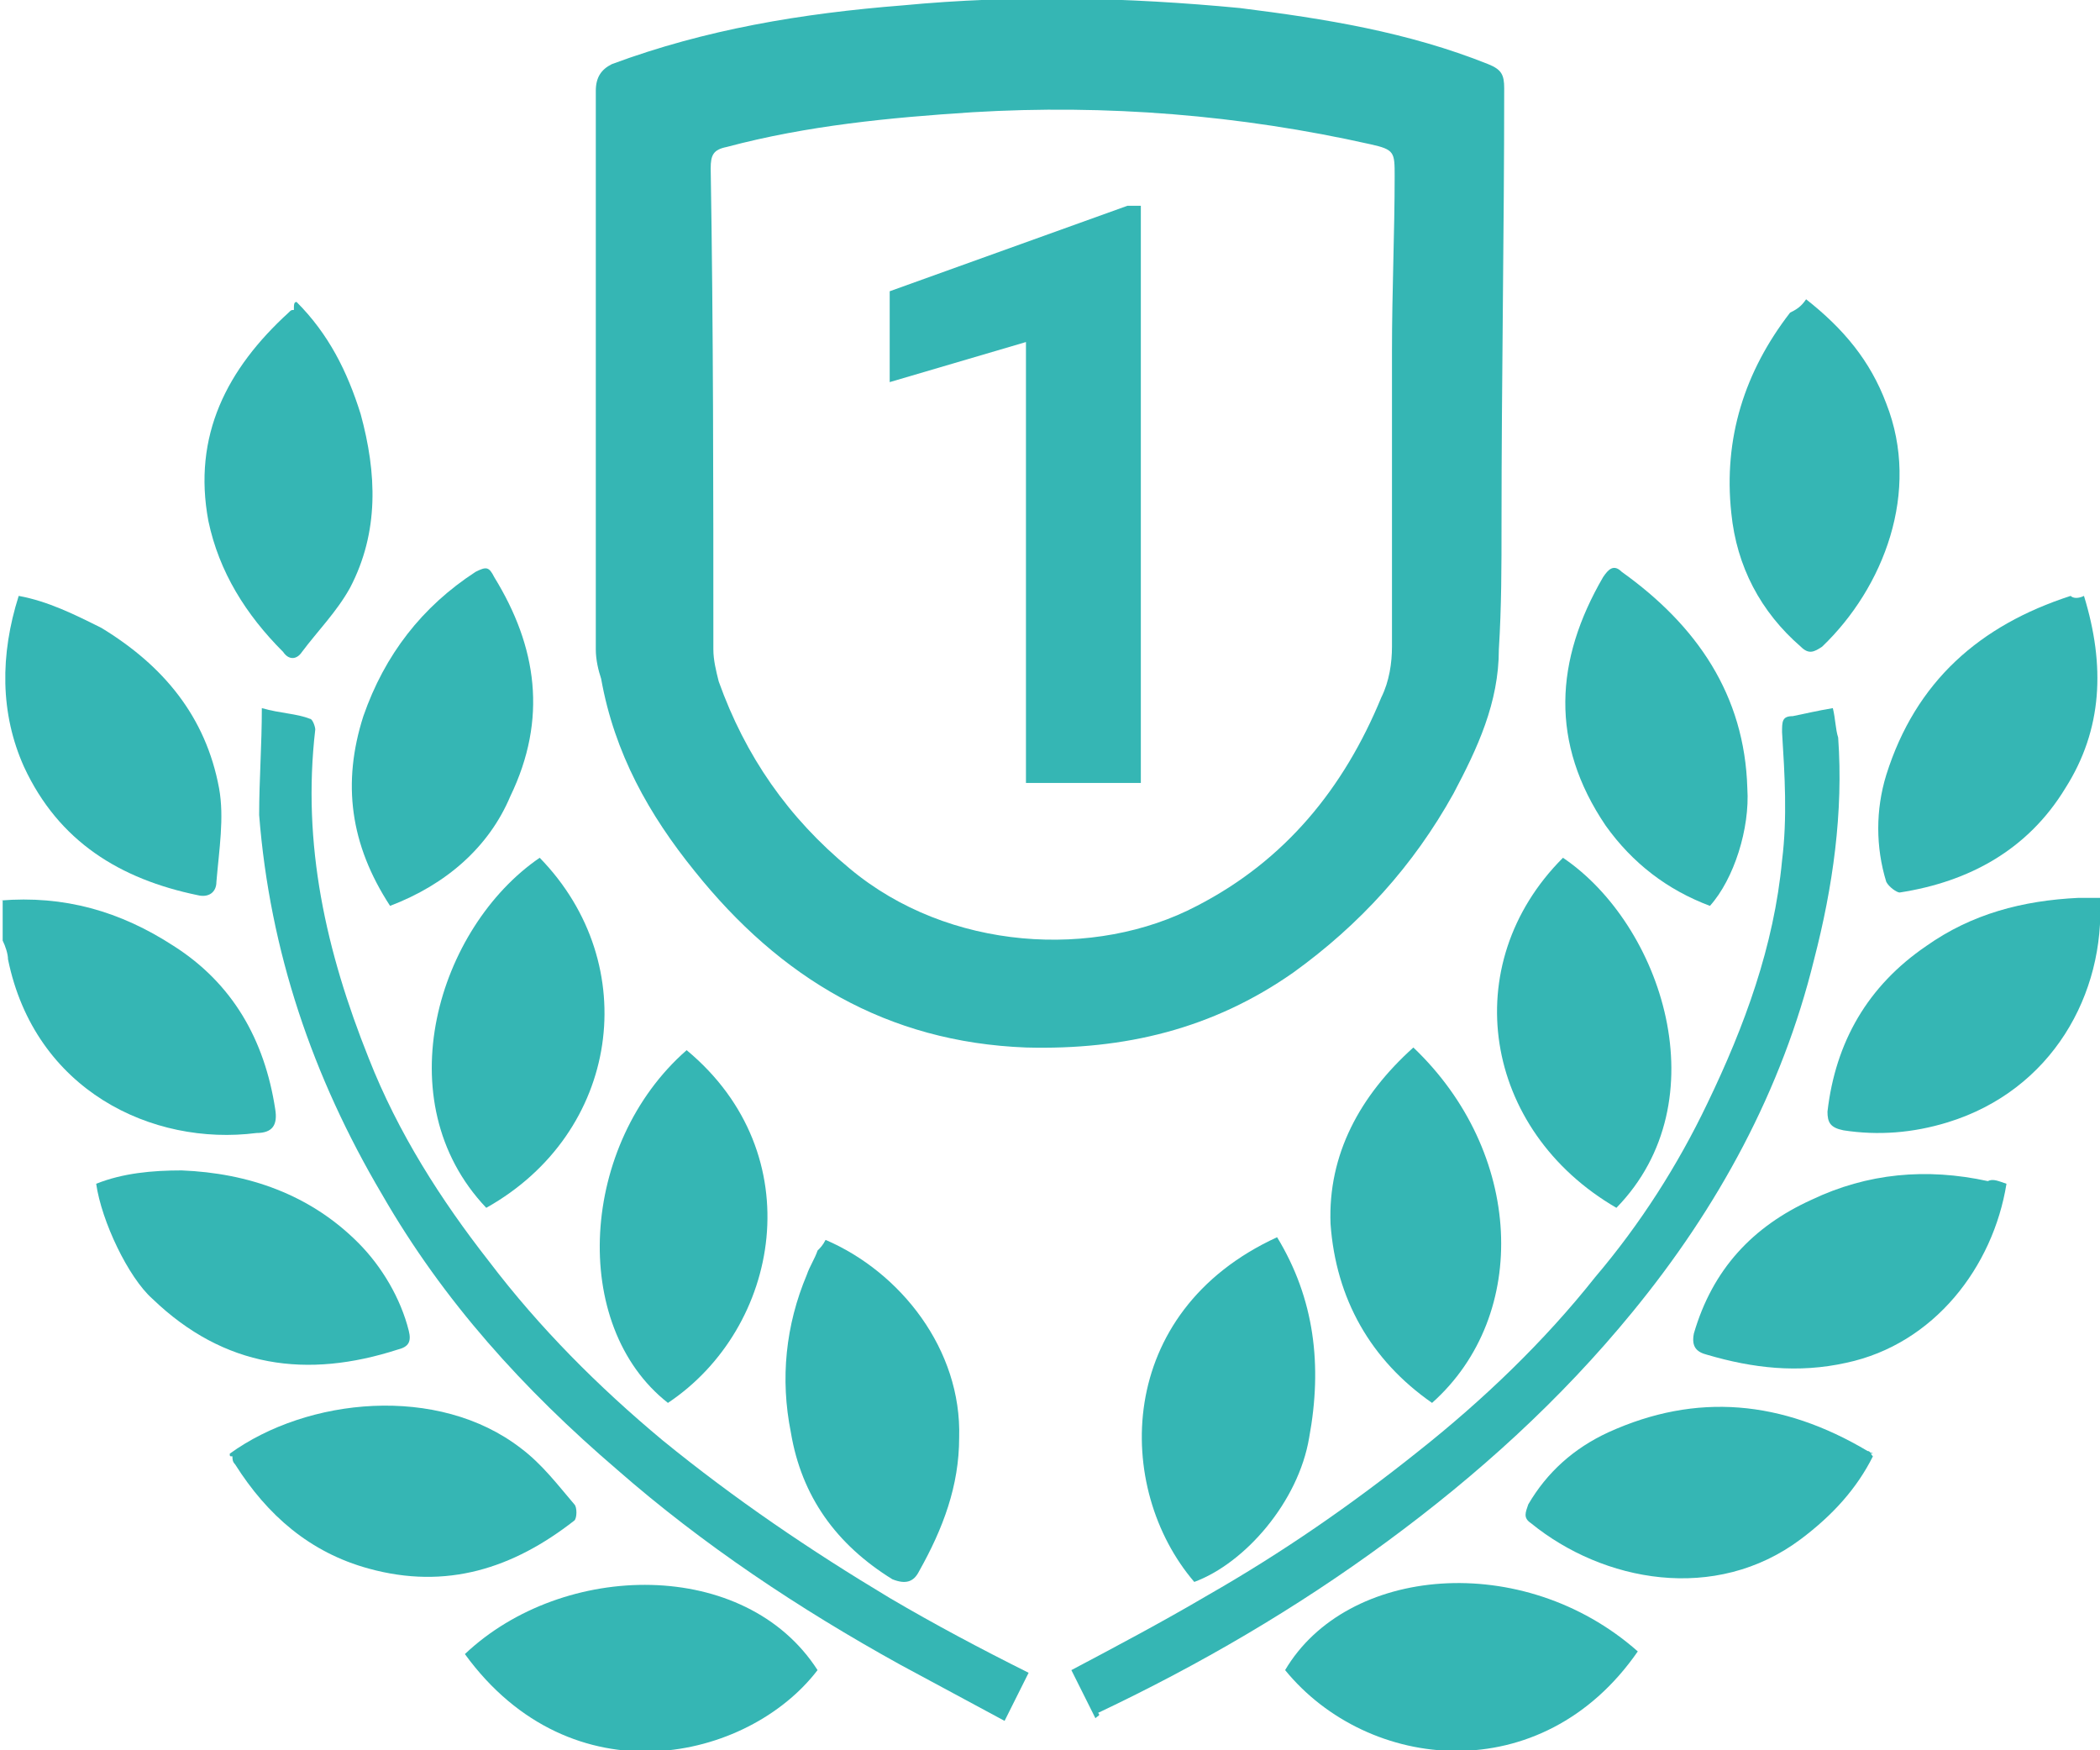
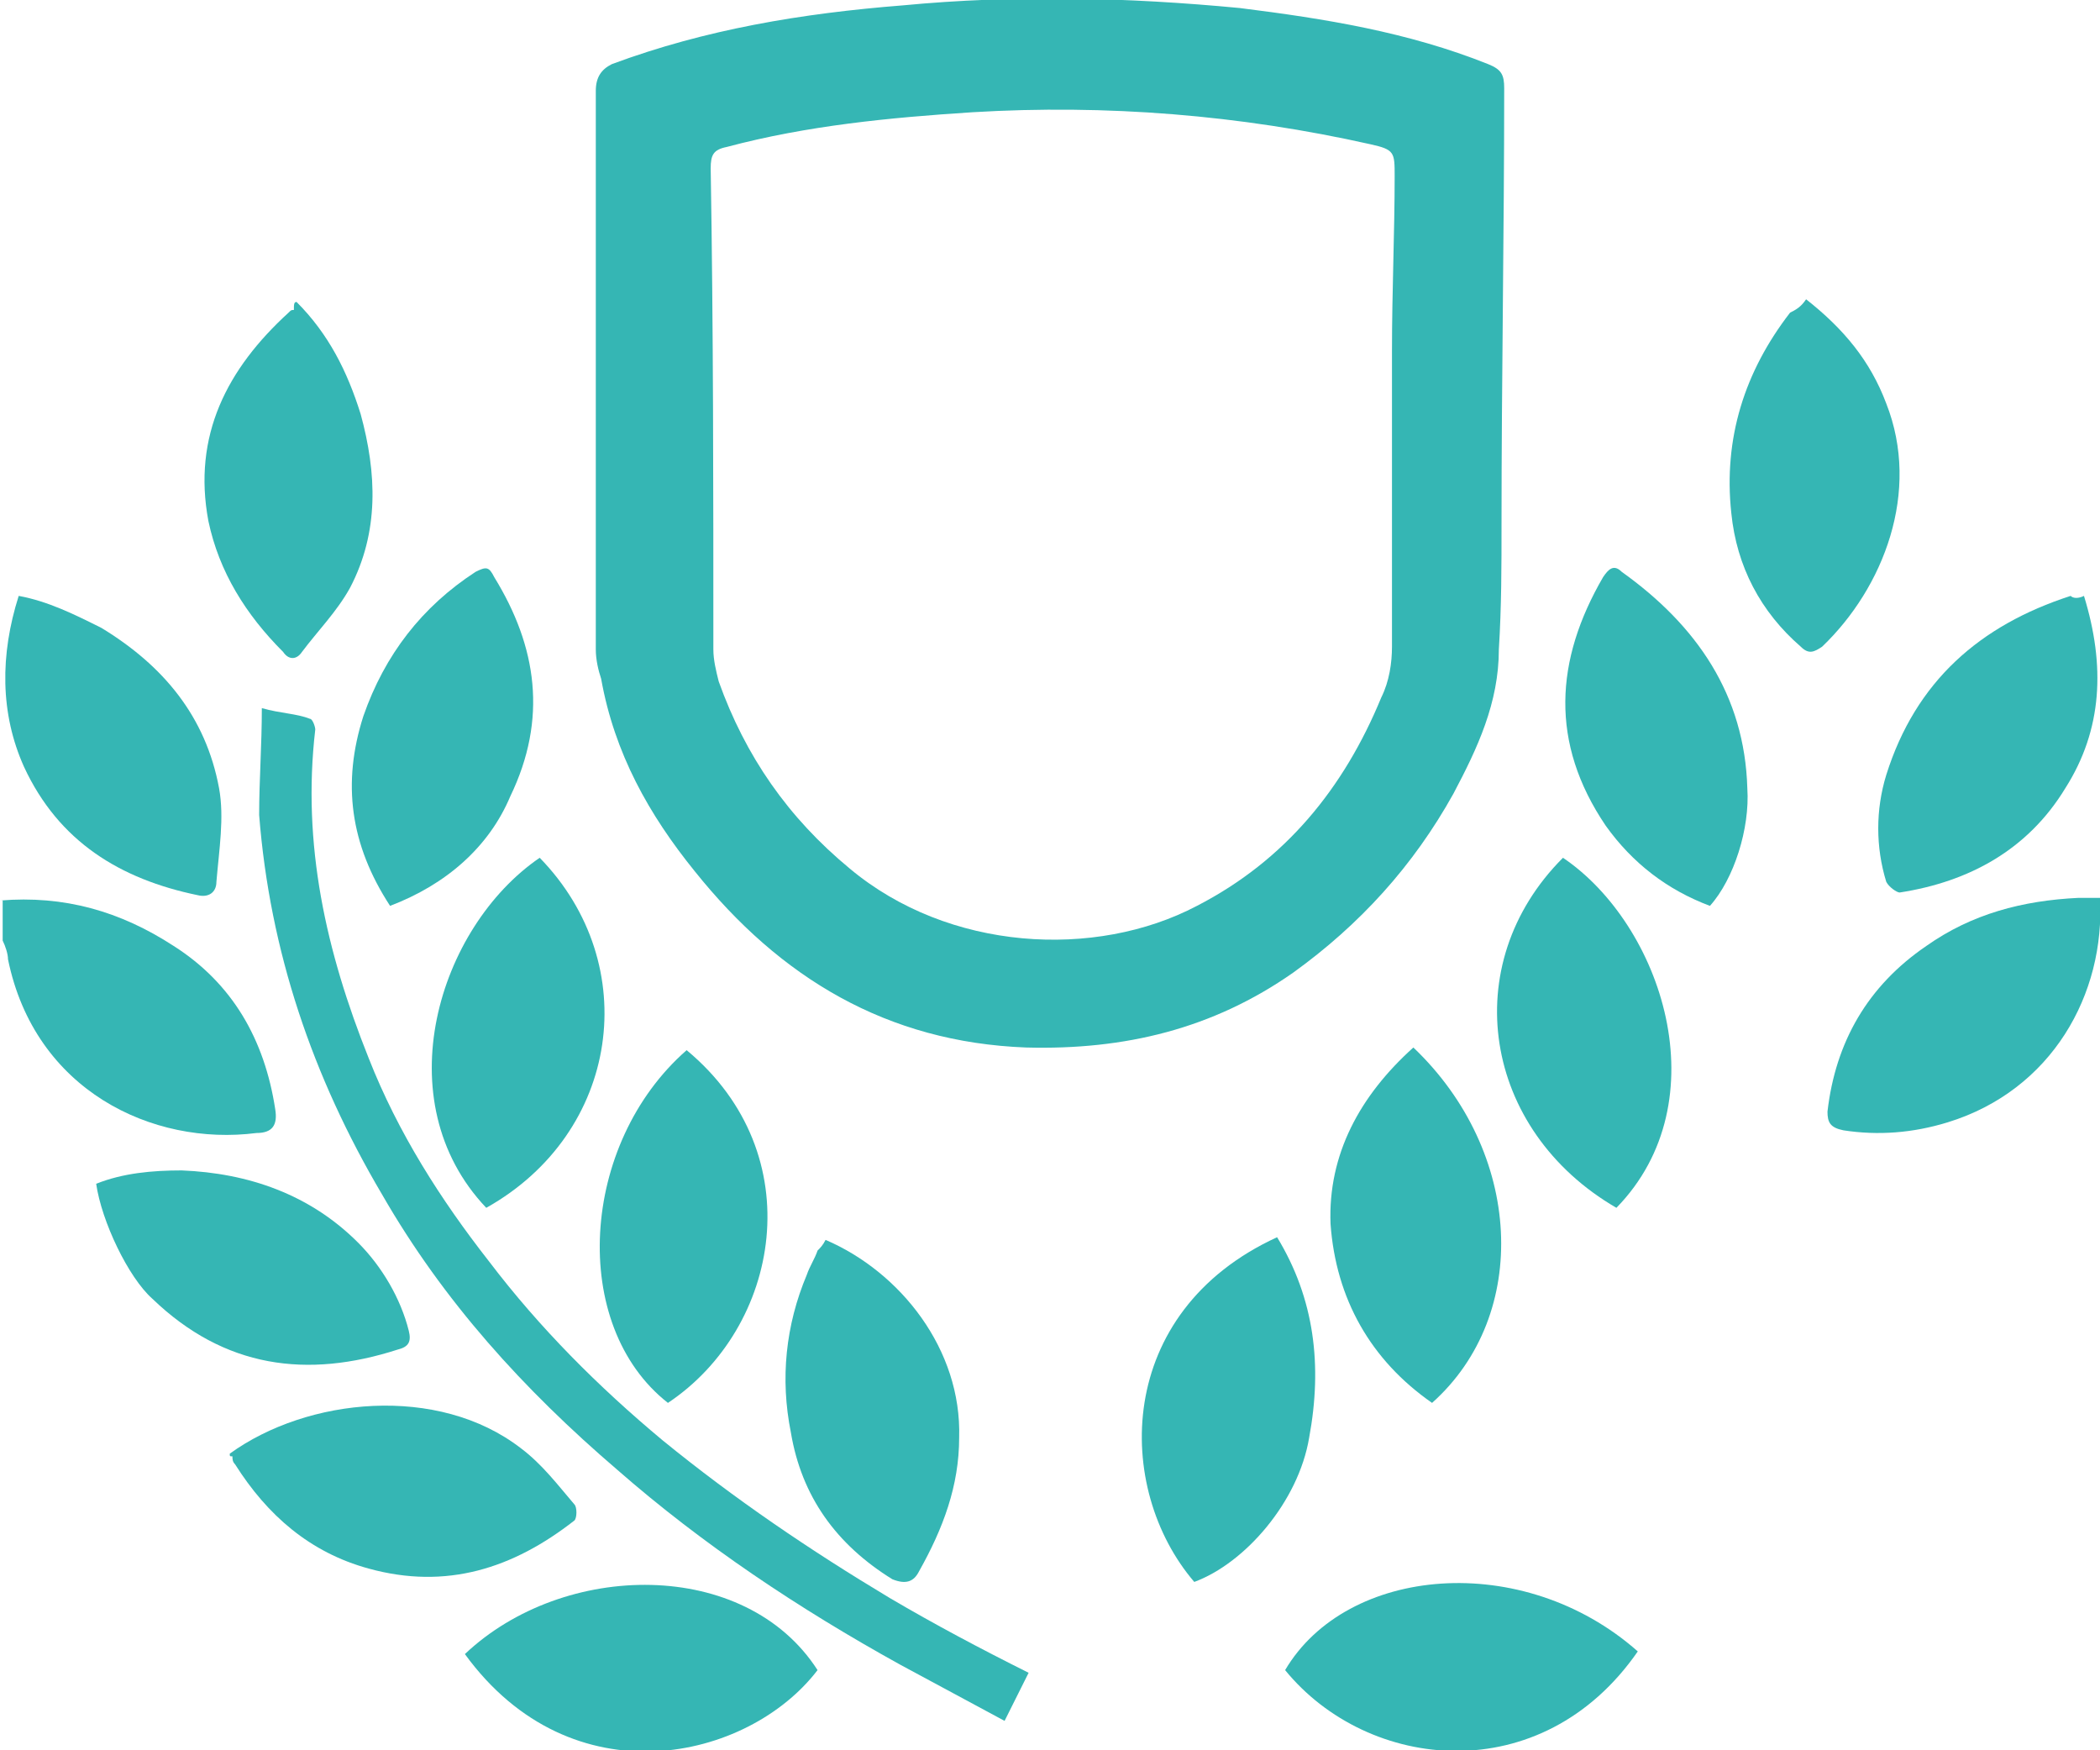
<svg xmlns="http://www.w3.org/2000/svg" version="1.1" id="Ebene_1" x="0px" y="0px" viewBox="0 0 78.6 65.5" style="enable-background:new 0 0 78.6 65.5;" xml:space="preserve">
  <style type="text/css">
	.st0{fill:#35B6B4;}
</style>
-   <polygon class="st0" points="42.7,29.3 38.4,29.3 38.4,12.8 33.3,14.3 33.3,10.9 42.2,7.7 42.7,7.7 " />
  <path class="st0" d="M0,33.7c2.4-0.2,4.5,0.4,6.5,1.7c2.2,1.4,3.4,3.5,3.8,6.1c0.1,0.6-0.1,0.9-0.7,0.9c-3.9,0.5-8.3-1.6-9.3-6.5  c0-0.2-0.1-0.5-0.2-0.7V33.7z" />
  <path class="st0" d="M52.1,13.1C52.1,13.1,52,13.1,52.1,13.1c0-2.2,0.1-4.4,0.1-6.5c0-0.9,0-1-0.9-1.2c-4.9-1.1-9.9-1.5-14.9-1.2  c-3.1,0.2-6.2,0.5-9.2,1.3c-0.5,0.1-0.6,0.3-0.6,0.8c0.1,6,0.1,12,0.1,18c0,0.4,0.1,0.8,0.2,1.2c1,2.8,2.6,5.1,4.9,7  c3.7,3.1,9.2,3.4,13,1.4c3.3-1.7,5.5-4.4,6.9-7.8c0.3-0.6,0.4-1.3,0.4-1.9C52.1,20.4,52.1,16.8,52.1,13.1 M22.3,14  c0-3.5,0-7.1,0-10.6c0-0.5,0.2-0.8,0.6-1c3.5-1.3,7.1-1.9,10.9-2.2c4.2-0.4,8.4-0.3,12.6,0.1c3.2,0.4,6.3,0.9,9.3,2.1  c0.5,0.2,0.6,0.4,0.6,0.9c0,5.4-0.1,10.9-0.1,16.3c0,1.6,0,3.1-0.1,4.7c0,2-0.8,3.7-1.7,5.4c-1.5,2.7-3.5,4.9-6,6.7  c-3,2.1-6.3,2.9-10,2.8c-5.2-0.2-9.2-2.6-12.4-6.6c-1.7-2.1-3-4.4-3.5-7.2c-0.1-0.3-0.2-0.7-0.2-1.1C22.3,20.9,22.3,17.4,22.3,14  C22.3,14,22.4,14,22.3,14" />
-   <path class="st0" d="M41,64.3c-0.3-0.6-0.6-1.2-0.9-1.8c1.7-0.9,3.4-1.8,5.1-2.8c2.8-1.6,5.4-3.4,7.9-5.4c2.4-1.9,4.7-4.1,6.6-6.5  c1.7-2,3.1-4.2,4.2-6.5c1.4-2.9,2.5-5.9,2.8-9.1c0.2-1.6,0.1-3.2,0-4.8c0-0.4,0-0.6,0.4-0.6c0.5-0.1,0.9-0.2,1.5-0.3  c0.1,0.4,0.1,0.8,0.2,1.1c0.2,2.8-0.2,5.6-0.9,8.3c-1.2,4.9-3.6,9.3-6.8,13.2c-2.7,3.3-5.8,6.1-9.2,8.6c-3.4,2.5-7,4.6-10.8,6.4  C41.2,64.2,41.1,64.2,41,64.3" />
  <path class="st0" d="M9.8,26.5c0.7,0.2,1.3,0.2,1.8,0.4c0.1,0,0.2,0.3,0.2,0.4c-0.5,4.3,0.4,8.3,2,12.3c1.1,2.8,2.7,5.3,4.5,7.6  c1.9,2.5,4.1,4.7,6.5,6.7c2.7,2.2,5.5,4.1,8.5,5.9c1.7,1,3.4,1.9,5.2,2.8c-0.3,0.6-0.6,1.2-0.9,1.8c-1.3-0.7-2.6-1.4-3.9-2.1  c-3.8-2.1-7.4-4.5-10.6-7.3c-3.5-3-6.5-6.3-8.8-10.3c-2.6-4.4-4.2-9.1-4.6-14.2C9.7,29.2,9.8,27.9,9.8,26.5" />
  <path class="st0" d="M78.6,33.6c0.2,3.6-1.8,7.2-5.7,8.4c-1.3,0.4-2.6,0.5-3.9,0.3c-0.5-0.1-0.6-0.3-0.6-0.7  c0.3-2.6,1.5-4.7,3.7-6.2c1.7-1.2,3.6-1.7,5.7-1.8C78,33.6,78.3,33.6,78.6,33.6" />
  <path class="st0" d="M3.6,44.3c1-0.4,2.1-0.5,3.2-0.5c2.5,0.1,4.8,0.9,6.6,2.7c0.9,0.9,1.6,2.1,1.9,3.3c0.1,0.4,0,0.6-0.4,0.7  c-3.4,1.1-6.5,0.7-9.2-1.9C4.8,47.8,3.8,45.7,3.6,44.3" />
-   <path class="st0" d="M75.1,44.3c-0.5,3.1-2.7,6-6,6.7c-1.8,0.4-3.5,0.2-5.2-0.3c-0.4-0.1-0.6-0.3-0.5-0.8c0.7-2.4,2.2-4,4.4-5  c2.1-1,4.3-1.2,6.6-0.7C74.6,44.1,74.8,44.2,75.1,44.3" />
  <path class="st0" d="M67.6,11.2c1.4,1.1,2.4,2.3,3,3.9c1.3,3.3-0.1,6.9-2.4,9.1c-0.3,0.2-0.5,0.3-0.8,0c-1.5-1.3-2.4-3-2.6-5  c-0.3-2.8,0.5-5.3,2.2-7.5C67.2,11.6,67.4,11.5,67.6,11.2" />
  <path class="st0" d="M11.1,11.3c1.2,1.2,1.9,2.6,2.4,4.2c0.6,2.2,0.7,4.4-0.4,6.5c-0.5,0.9-1.2,1.6-1.8,2.4c-0.2,0.3-0.5,0.3-0.7,0  c-1.4-1.4-2.4-3-2.8-4.9c-0.6-3.2,0.7-5.7,3-7.8c0.1-0.1,0.1-0.1,0.2-0.1C11,11.4,11,11.3,11.1,11.3" />
  <path class="st0" d="M18.2,45.2c-3.8-4-1.8-10.5,2-13.1C24.1,36.1,23.2,42.4,18.2,45.2" />
  <path class="st0" d="M60.5,45.2c-5-2.9-6-9.1-2-13.1C62.2,34.6,64.4,41.2,60.5,45.2" />
  <path class="st0" d="M52.9,39.2c4.1,3.9,4.4,10,0.7,13.3c-2.3-1.6-3.6-3.9-3.8-6.7C49.7,43.2,50.9,41,52.9,39.2" />
  <path class="st0" d="M8.6,54.4c2.9-2.1,7.8-2.6,10.9-0.2c0.8,0.6,1.4,1.4,2,2.1c0.1,0.1,0.1,0.5,0,0.6c-2.3,1.8-4.8,2.6-7.7,1.8  c-2.2-0.6-3.8-2-5-3.9c-0.1-0.1-0.1-0.2-0.1-0.3C8.6,54.5,8.6,54.5,8.6,54.4" />
  <path class="st0" d="M61.3,61.8c-3.6,5.2-10.1,4.5-13.2,0.7C50.4,58.6,57,58,61.3,61.8" />
  <path class="st0" d="M17.4,61.9c3.7-3.5,10.5-3.6,13.2,0.6C28,65.9,21.4,67.4,17.4,61.9" />
-   <path class="st0" d="M70.1,54.5c-0.6,1.2-1.5,2.2-2.7,3.1c-3.2,2.4-7.4,1.6-10.1-0.6c-0.3-0.2-0.2-0.4-0.1-0.7  c0.7-1.2,1.7-2.1,3-2.7c3.3-1.5,6.5-1.2,9.7,0.7c0.1,0,0.1,0.1,0.2,0.1C70,54.3,70,54.4,70.1,54.5" />
  <path class="st0" d="M14.6,33.9c-1.5-2.3-1.8-4.6-1-7.1c0.8-2.3,2.2-4.1,4.2-5.4c0.4-0.2,0.5-0.2,0.7,0.2c1.6,2.6,2,5.3,0.6,8.2  C18.3,31.7,16.7,33.1,14.6,33.9" />
  <path class="st0" d="M64,33.9c-1.6-0.6-2.9-1.6-3.9-3c-2.1-3.1-1.9-6.2-0.1-9.3c0.2-0.3,0.4-0.5,0.7-0.2c2.8,2,4.6,4.6,4.7,8.1  C65.5,31,64.9,32.9,64,33.9" />
  <path class="st0" d="M0.7,22.3c1.1,0.2,2.1,0.7,3.1,1.2c2.3,1.4,3.9,3.3,4.4,6c0.2,1.1,0,2.3-0.1,3.5c0,0.4-0.3,0.6-0.7,0.5  c-2.9-0.6-5.2-2-6.5-4.8C0,26.7,0,24.5,0.7,22.3" />
  <path class="st0" d="M30.9,46.4c2.8,1.2,5.1,4.1,5,7.4c0,1.8-0.6,3.4-1.5,5c-0.2,0.4-0.5,0.5-1,0.3c-2.1-1.3-3.4-3.1-3.8-5.5  c-0.4-2-0.2-4,0.6-5.9c0.1-0.3,0.3-0.6,0.4-0.9C30.7,46.7,30.8,46.6,30.9,46.4" />
  <path class="st0" d="M25.7,39.3c4.7,3.9,3.5,10.4-0.7,13.2C21.3,49.6,21.7,42.8,25.7,39.3" />
  <path class="st0" d="M44.7,59.2c-3-3.5-3-10.1,3.1-12.9c1.4,2.3,1.7,4.8,1.2,7.5C48.6,56.2,46.6,58.5,44.7,59.2" />
  <path class="st0" d="M78,22.3c0.8,2.6,0.7,5-0.7,7.2c-1.4,2.3-3.6,3.5-6.2,3.9c-0.1,0-0.4-0.2-0.5-0.4c-0.4-1.3-0.4-2.7,0-4  c1.1-3.5,3.5-5.6,6.9-6.7C77.6,22.4,77.8,22.4,78,22.3" />
</svg>